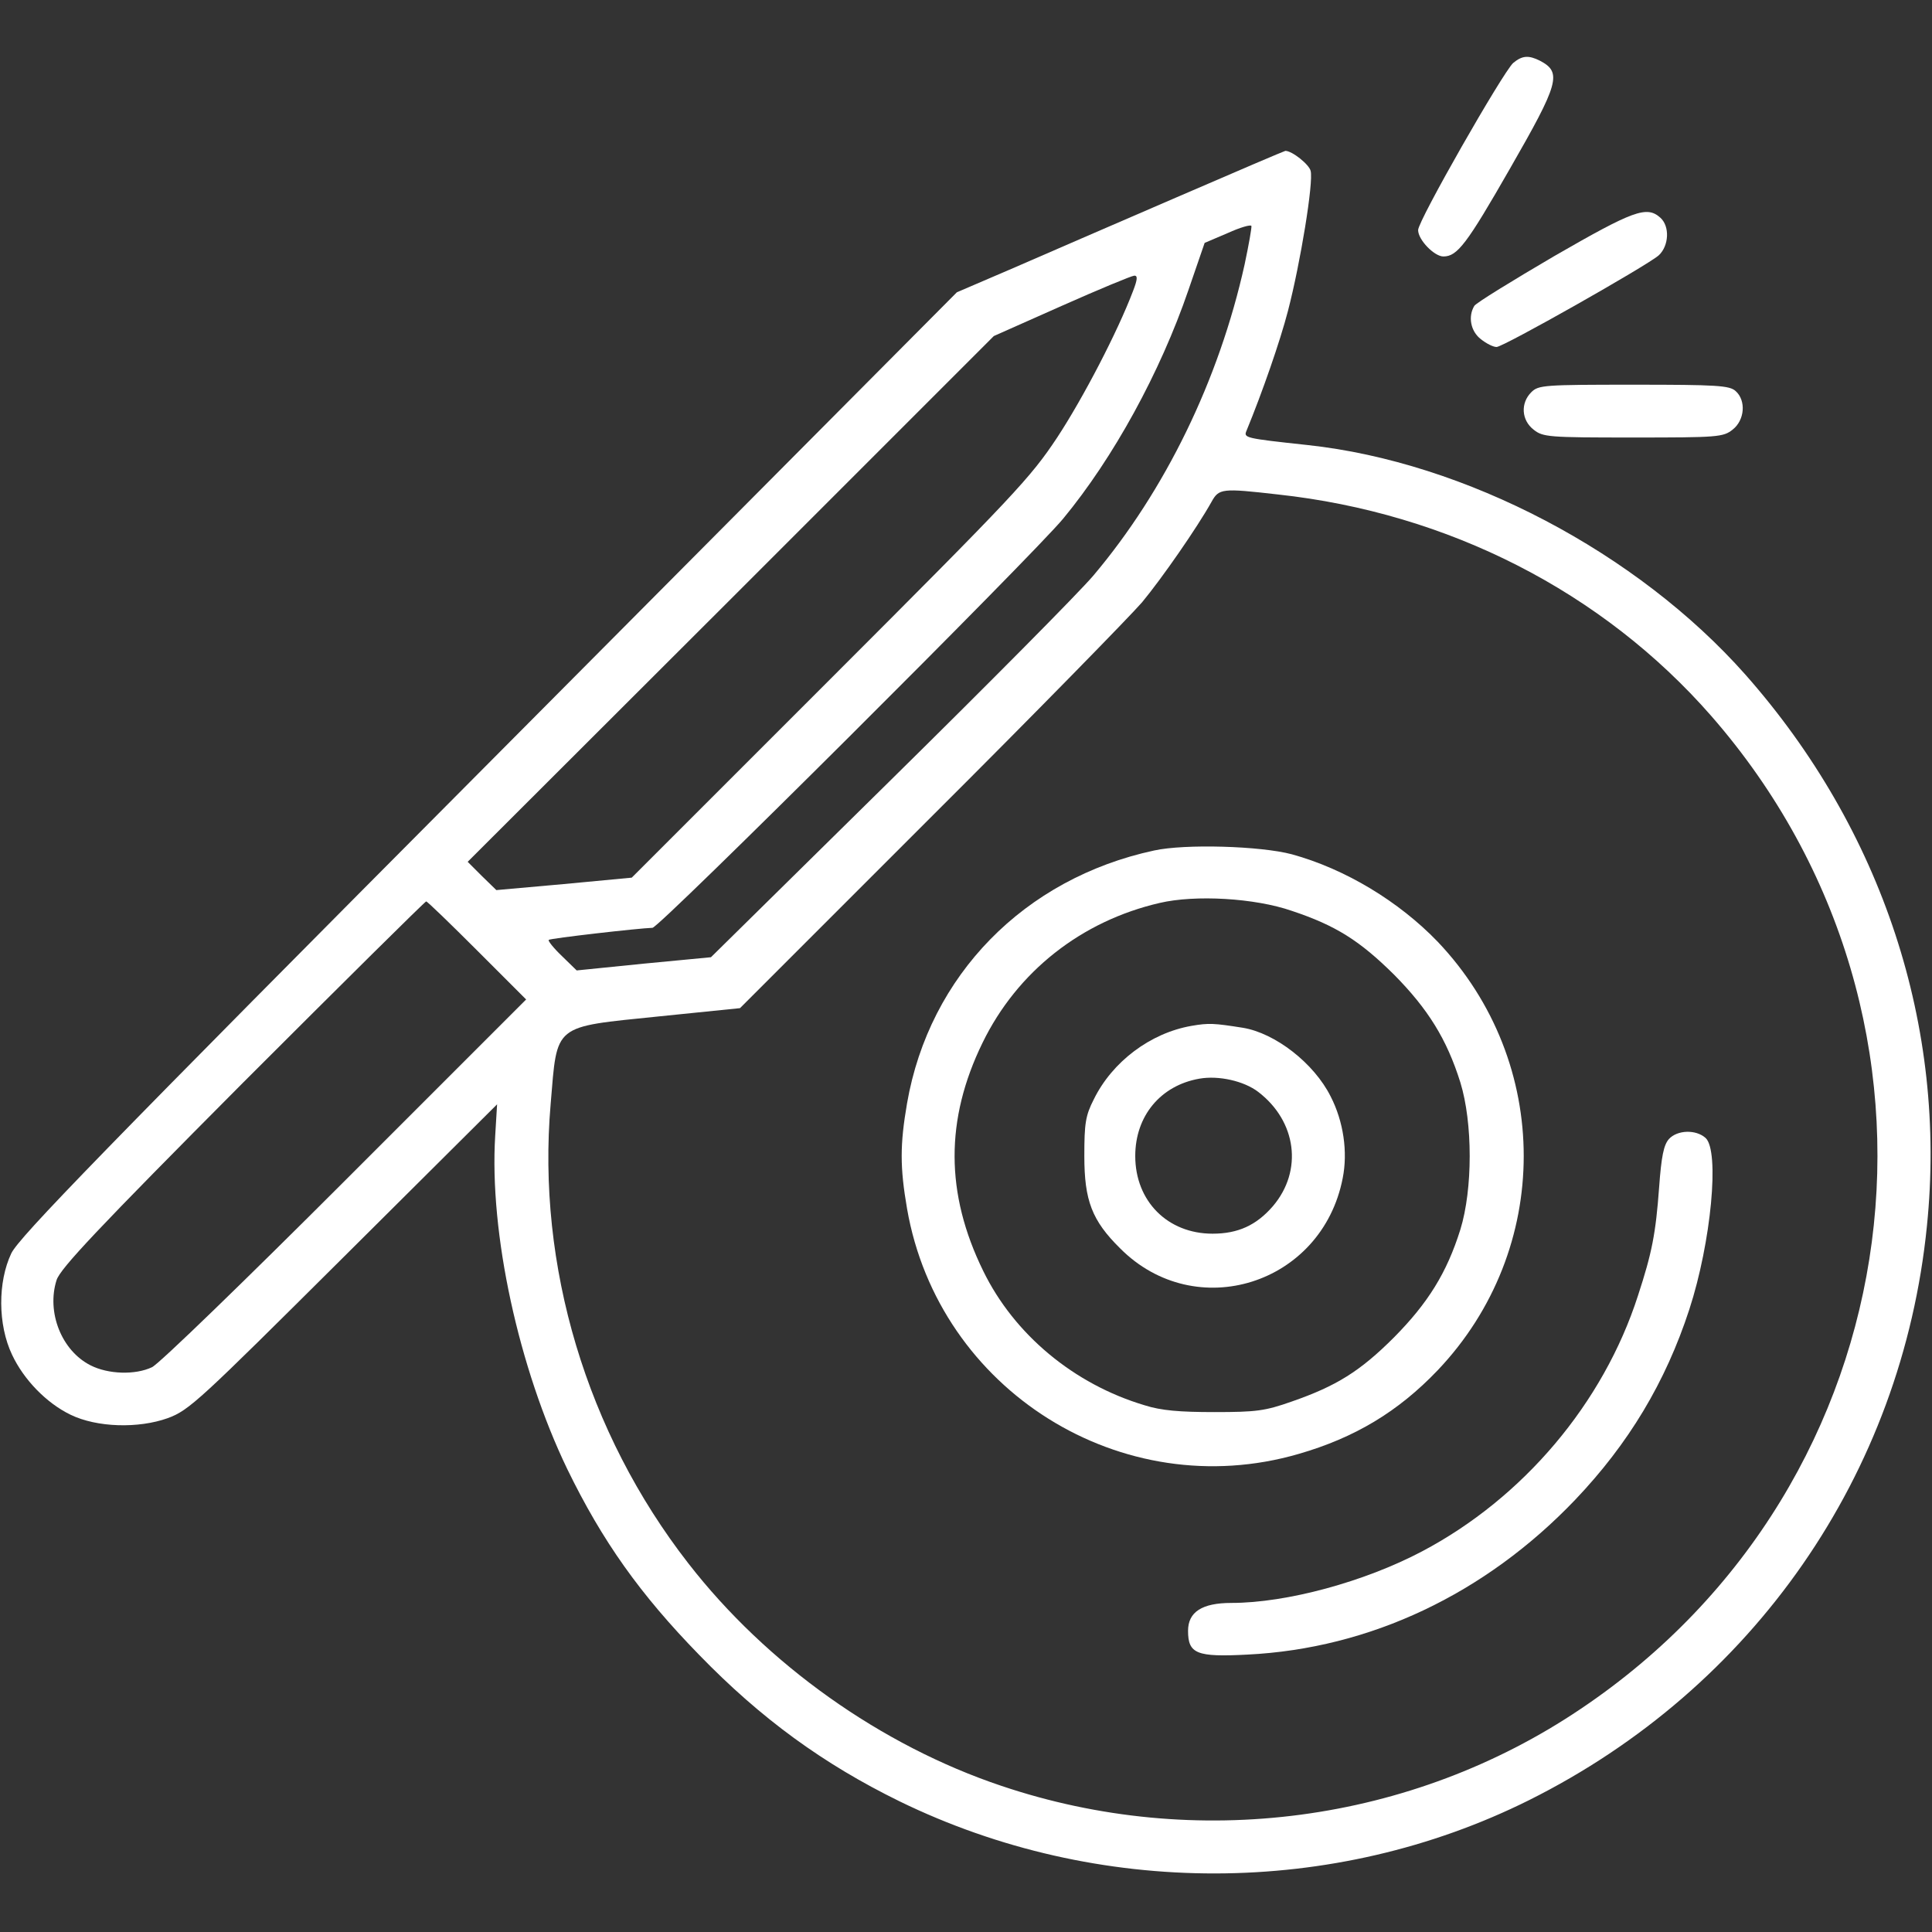
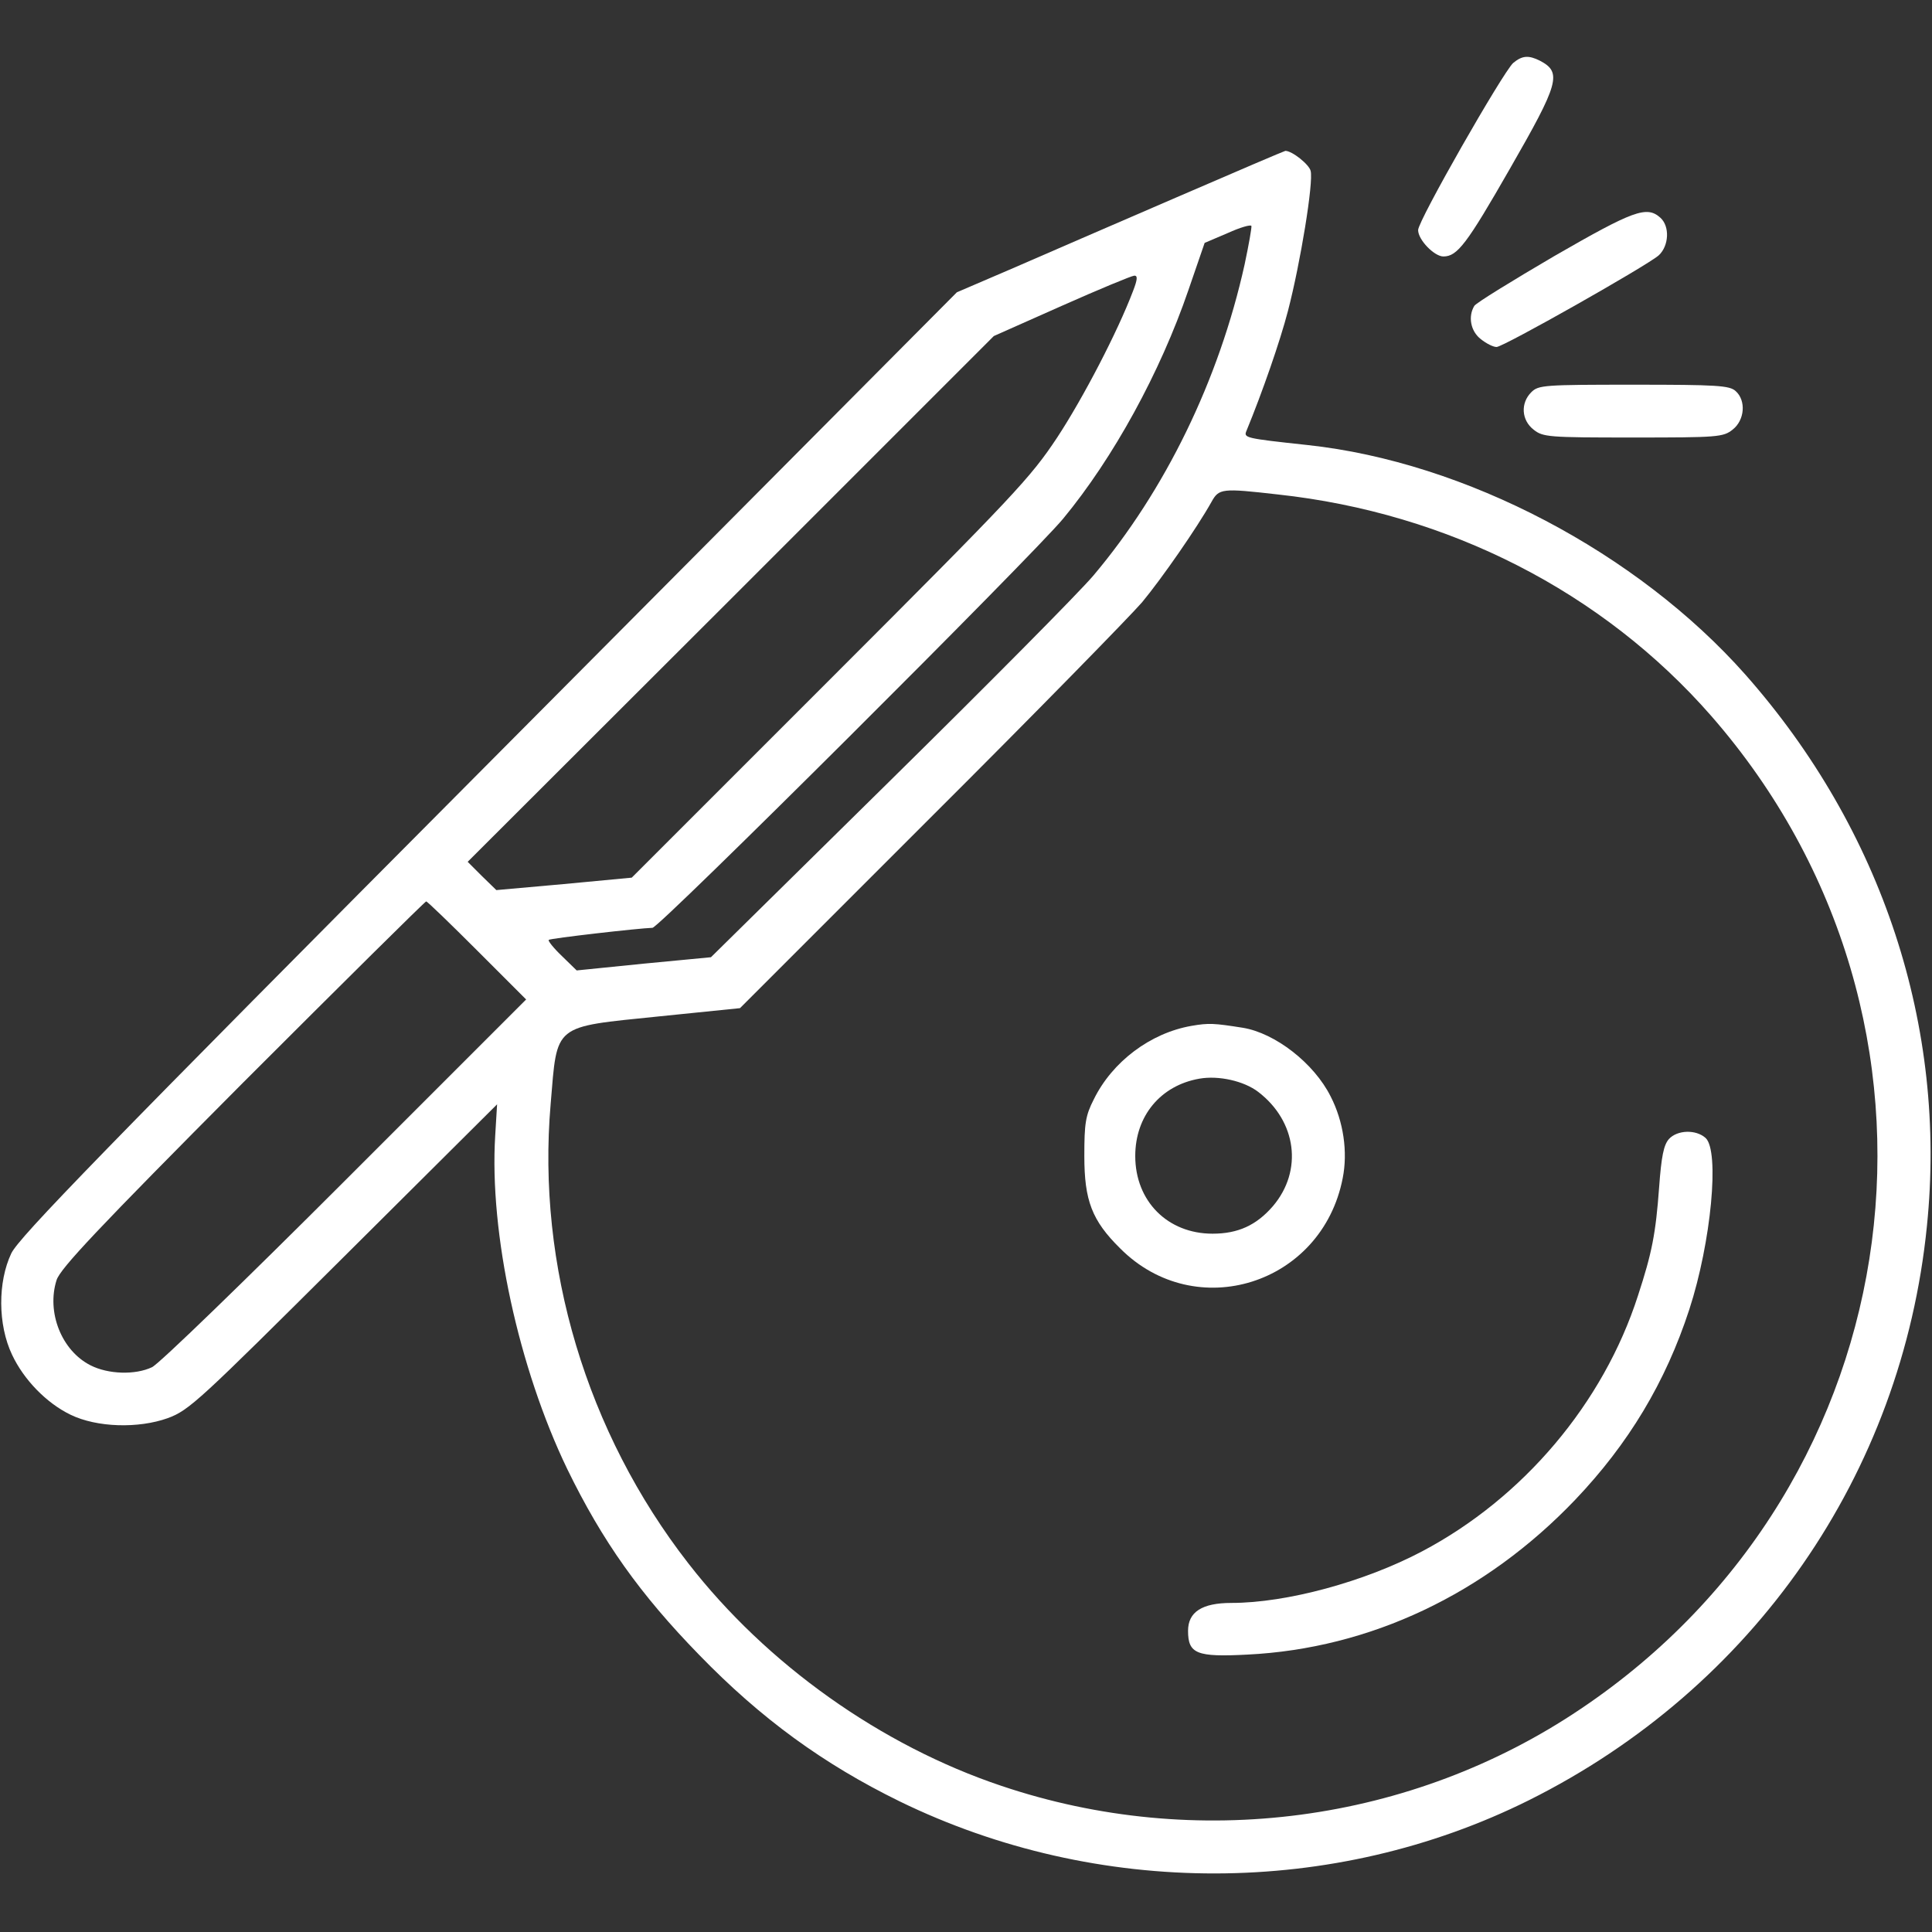
<svg xmlns="http://www.w3.org/2000/svg" width="683" height="683" viewBox="0 0 683 683" fill="none">
  <rect x="0" y="0" width="683" height="683" fill="#333333" stroke="none" />
  <g clip-path="url(#clip0_2182_47)">
    <path d="M534.933 22.267C531.2 25.733 501.333 78 501.333 81.333C501.333 84.8 507.067 90.666 510.267 90.666C515.2 90.666 518.533 86.266 533.733 59.733C551.2 29.333 552.267 25.6 544.4 21.466C540.4 19.466 538.133 19.6 534.933 22.267Z" fill="white" />
    <path d="M416 69.733C395.067 78.8 369.067 90 358.133 94.8L338.267 103.333L172.8 269.733C36.133 407.067 6.8 437.333 4 443.067C-0.8 453.2 -0.8 468.267 4.267 478.933C8.4 487.733 16.4 496 24.933 500.133C34.267 504.667 48.933 505.067 59.333 501.333C66.933 498.533 70.4 495.2 121.467 444.4L175.733 390.4L175.067 401.467C172.933 435.867 183.333 483.6 200.533 519.333C212.933 544.8 226.267 563.6 247.2 585.067C269.067 607.6 291.067 623.6 318 636.8C388 670.933 471.467 670.8 540.533 636.4C619.867 596.8 672.4 521.2 681.2 433.467C688.4 363.067 665.467 293.333 617.067 238.533C578.8 195.333 518 163.333 462.267 157.333C440 154.933 439.6 154.8 440.667 152.267C446.267 138.667 452.533 120.667 455.333 109.867C459.733 92.933 464.4 64.4 463.333 60.4C462.8 58.133 456.8 53.333 454.4 53.333C454.133 53.333 436.933 60.667 416 69.733ZM440 93.467C430.933 134.4 411.867 173.467 386.533 203.467C381.467 209.467 348.933 242.267 314.267 276.4L251.333 338.4L227.6 340.667L203.867 343.067L198.667 338C195.733 335.2 193.6 332.533 194 332.267C194.4 331.733 225.867 328.133 230.667 328C233.067 328 365.067 196.4 375.867 183.333C393.6 161.867 410.133 131.733 420.133 102.533L425.867 85.867L434 82.4C438.4 80.4 442.133 79.333 442.4 79.867C442.533 80.533 441.467 86.533 440 93.467ZM400.533 102.933C395.067 117.333 382.933 140.667 373.733 154.667C364.267 168.933 358.8 174.8 293.467 240.133L223.333 310.267L199.333 312.533L175.467 314.667L170.4 309.733L165.333 304.667L258.4 211.733L351.333 118.8L375.333 108.133C388.533 102.267 400.133 97.467 400.933 97.467C402.267 97.333 402.133 98.8 400.533 102.933ZM451.733 174.8C512 181.333 566.533 209.2 604.933 253.067C699.067 360.8 677.6 524.4 558.8 604.133C499.067 644.4 422.8 654.533 354 631.333C311.467 617.067 271.067 588.4 243.333 552.667C207.333 506.4 189.733 447.467 194.667 390.267C197.067 361.733 195.2 363.2 232.8 359.333L261.6 356.4L328.8 289.2C365.867 252.267 399.467 217.867 403.733 212.933C410.8 204.4 423.2 186.533 428.267 177.467C430.933 172.667 431.867 172.533 451.733 174.8ZM168.667 336L186 353.333L122 417.333C86.8 452.533 56.133 482.267 53.733 483.333C47.867 486.133 38.267 485.867 32 482.667C21.733 477.467 16.4 463.867 20 452.533C21.333 448.4 34.533 434.4 85.733 382.933C121.067 347.6 150.267 318.667 150.667 318.667C151.067 318.667 159.2 326.533 168.667 336Z" fill="white" />
-     <path d="M408 300.667C362.133 310.533 328.533 344.8 320.667 390C318.133 404.667 318.133 412.667 320.667 427.333C331.867 491.6 396.667 532.133 459.067 514C478.933 508.267 494.267 499.067 508.267 484.4C548.8 441.733 548.8 375.6 508.267 332.933C494.533 318.667 475.6 307.2 456.667 302C445.6 299.067 418.933 298.267 408 300.667ZM456.667 322C472.267 327.2 480.667 332.533 492.8 344.533C504.8 356.667 511.467 367.333 516.267 382.667C520.667 396.933 520.667 420.4 516.267 434.667C511.467 450 504.8 460.667 492.8 472.8C480.8 484.8 472.4 490 456.667 495.467C447.2 498.8 444.133 499.2 429.333 499.2C417.067 499.2 410.533 498.667 404.667 496.8C379.6 489.333 358.533 471.733 347.6 449.333C334.133 421.867 334.133 395.733 347.333 368.667C359.6 343.467 382.267 325.6 410 319.2C422.533 316.267 443.6 317.467 456.667 322Z" fill="white" />
    <path d="M421.2 362.667C406.667 365.2 393.2 375.333 386.667 388.667C383.733 394.4 383.333 397.2 383.333 408.667C383.333 424.4 386 431.467 396 441.333C422.667 468.133 467.333 454.133 474.667 416.533C476.533 407.2 474.933 396.4 470.4 387.6C464.533 375.867 450.8 365.2 439.333 363.333C429.2 361.733 427.333 361.6 421.2 362.667ZM444.8 386C458.4 396.4 460.667 413.867 450 426.4C444.133 433.2 437.6 436.133 428.667 436.133C412.8 436.133 401.333 424.667 401.333 408.667C401.333 394.533 410.267 383.733 424 381.333C430.8 380.133 439.733 382.133 444.8 386Z" fill="white" />
    <path d="M590 402.667C588.133 404.8 587.333 408.8 586.533 419.733C585.333 436.133 584 442.933 579.067 458C566.8 496.133 538.4 529.6 502.8 548.4C482.4 559.2 454.8 566.667 435.333 566.667C424.933 566.667 420 569.867 420 576.533C420 584.667 423.067 585.867 440.933 584.933C484.4 582.8 525.067 563.467 556.8 530.267C575.733 510.4 588.8 488.667 597.2 462.933C604.933 439.2 608 406.8 602.933 402.267C599.467 399.2 592.933 399.467 590 402.667Z" fill="white" />
    <path d="M549.467 90.533C534.667 99.2 521.867 107.067 521.2 108.133C518.933 111.867 519.867 117.067 523.467 119.867C525.467 121.467 527.867 122.667 529.067 122.667C531.467 122.667 582.133 94 586.4 90.266C590 86.933 590.4 80 586.933 76.933C582.133 72.666 577.467 74.4 549.467 90.533Z" fill="white" />
    <path d="M541.333 138.667C537.467 142.533 537.867 148.533 542.133 151.867C545.467 154.533 547.333 154.667 577.333 154.667C607.333 154.667 609.2 154.533 612.533 151.867C616.8 148.533 617.333 141.6 613.6 138.267C611.467 136.267 606.933 136 577.6 136C545.733 136 543.867 136.133 541.333 138.667Z" fill="white" />
  </g>
  <defs>
    <clipPath id="clip0_2182_47">
      <rect width="682.667" height="682.667" fill="white" />
    </clipPath>
  </defs>
</svg>